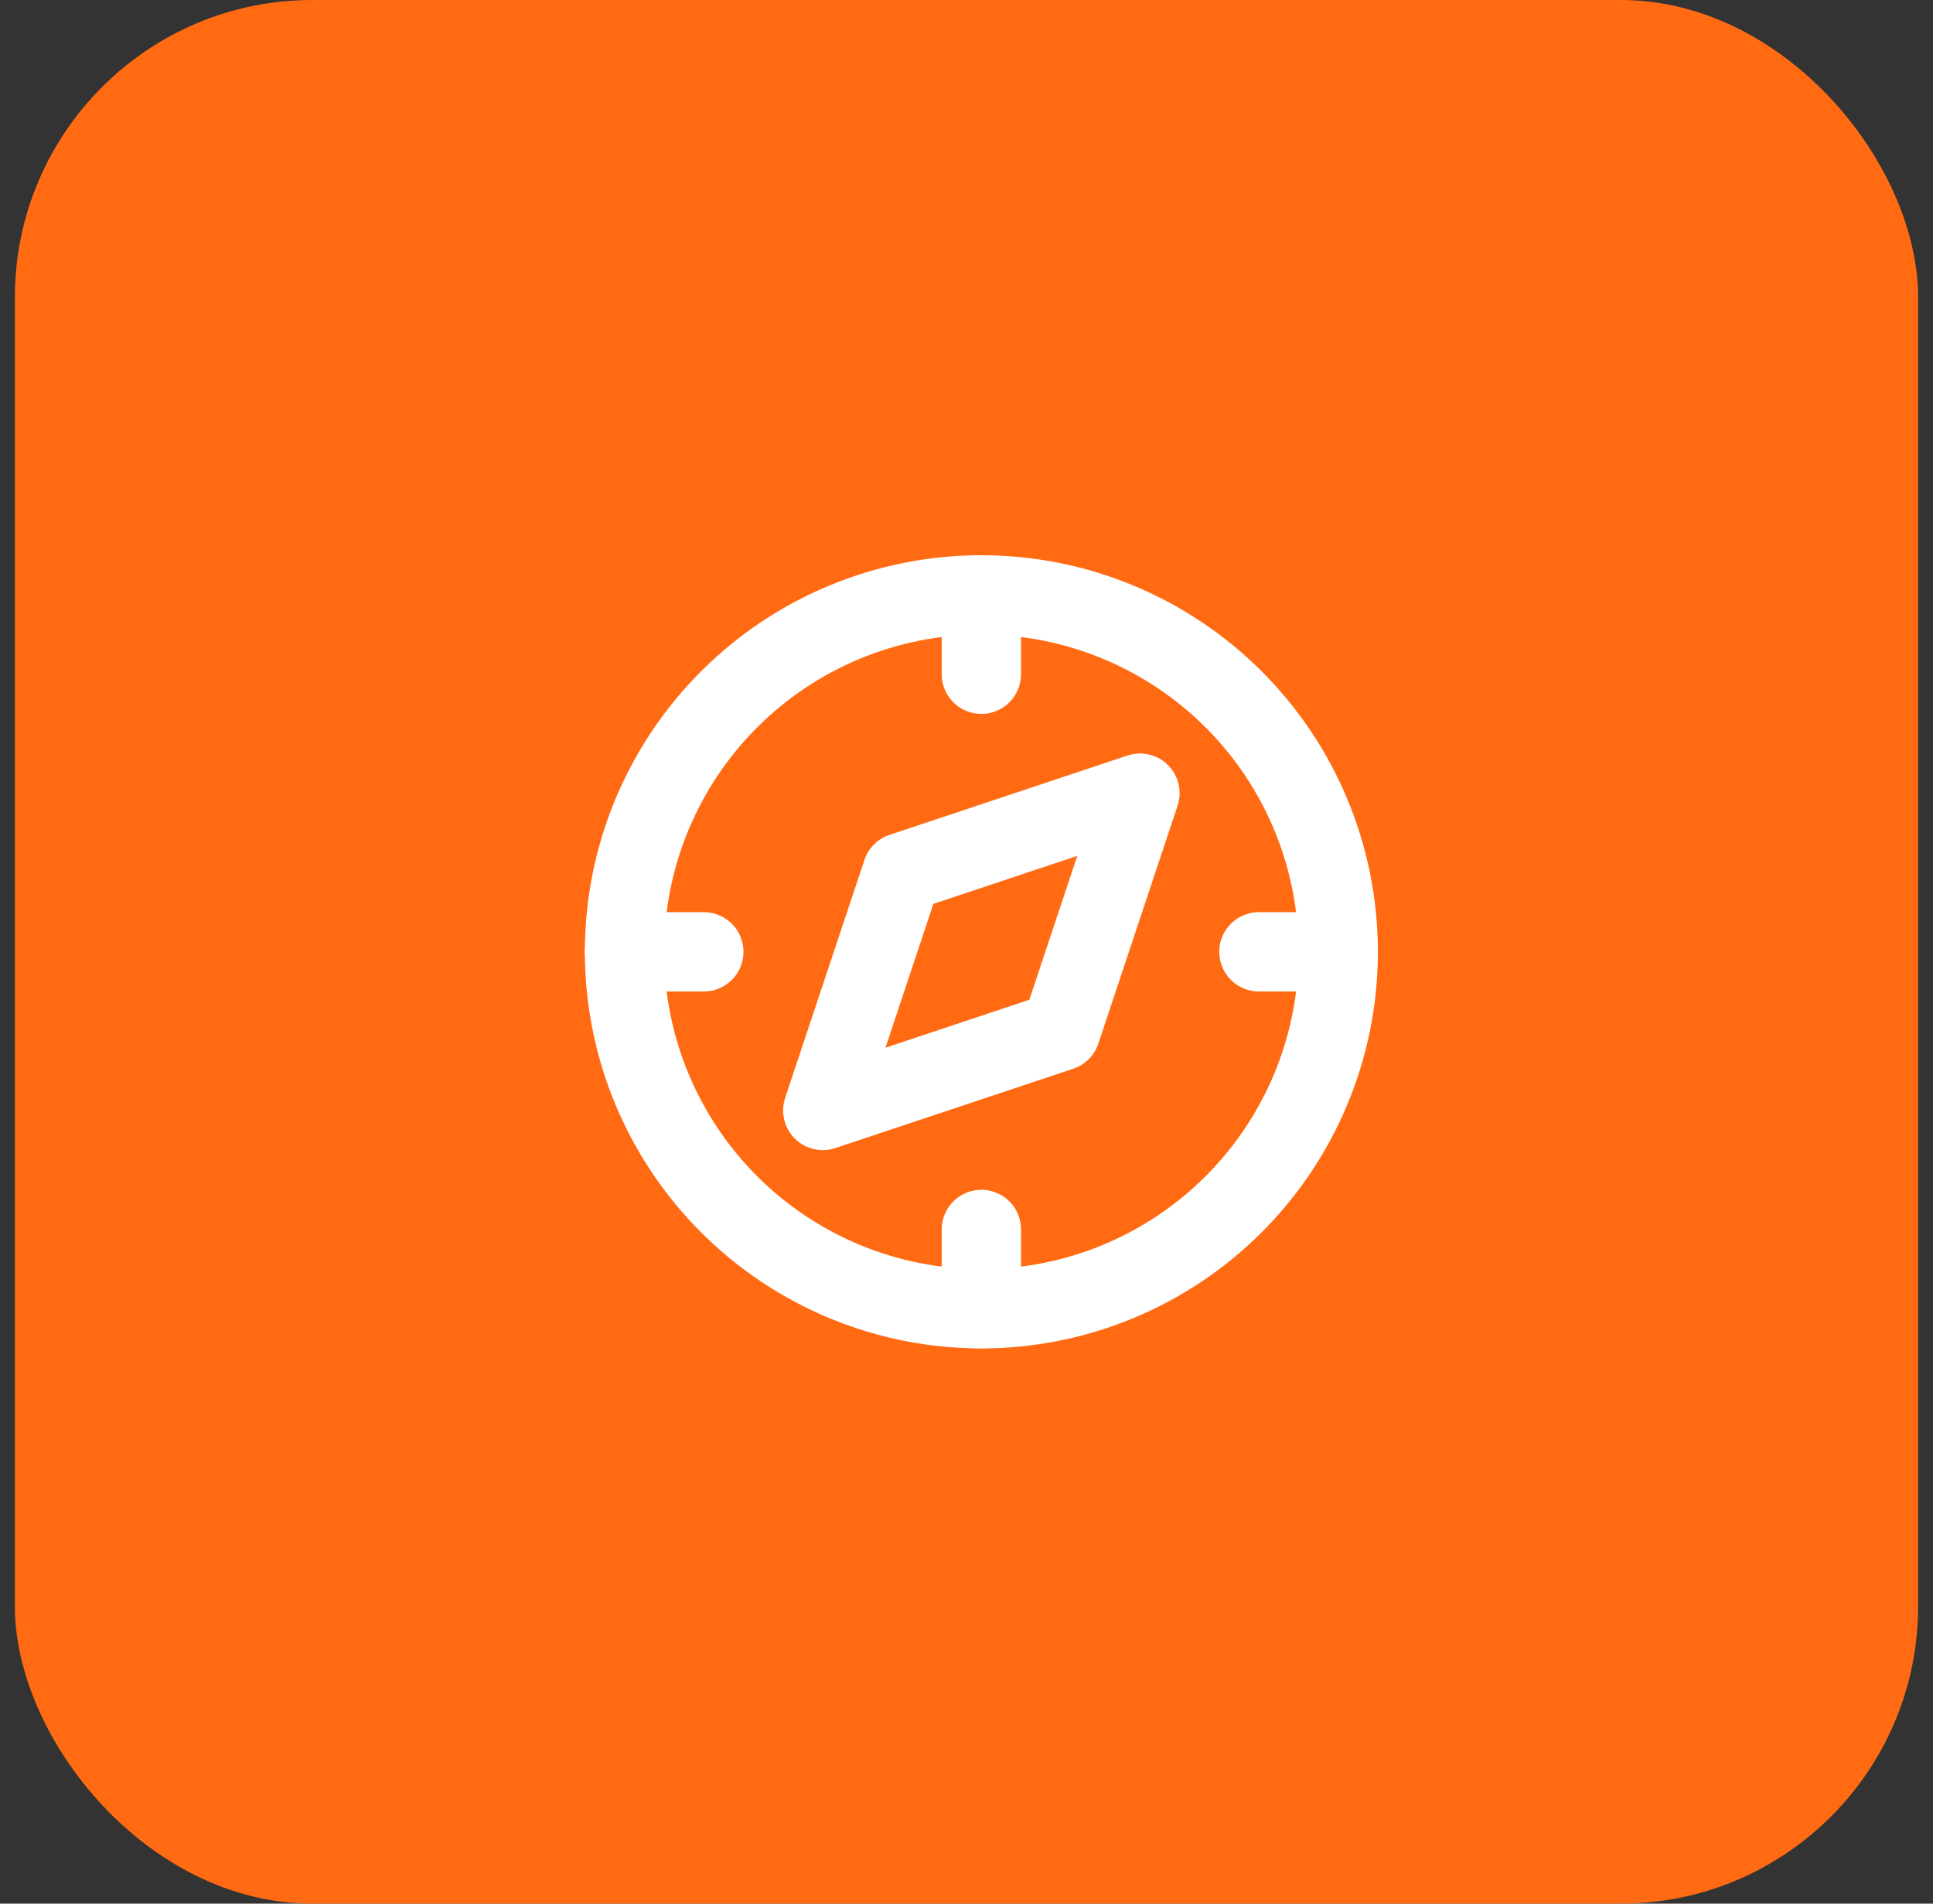
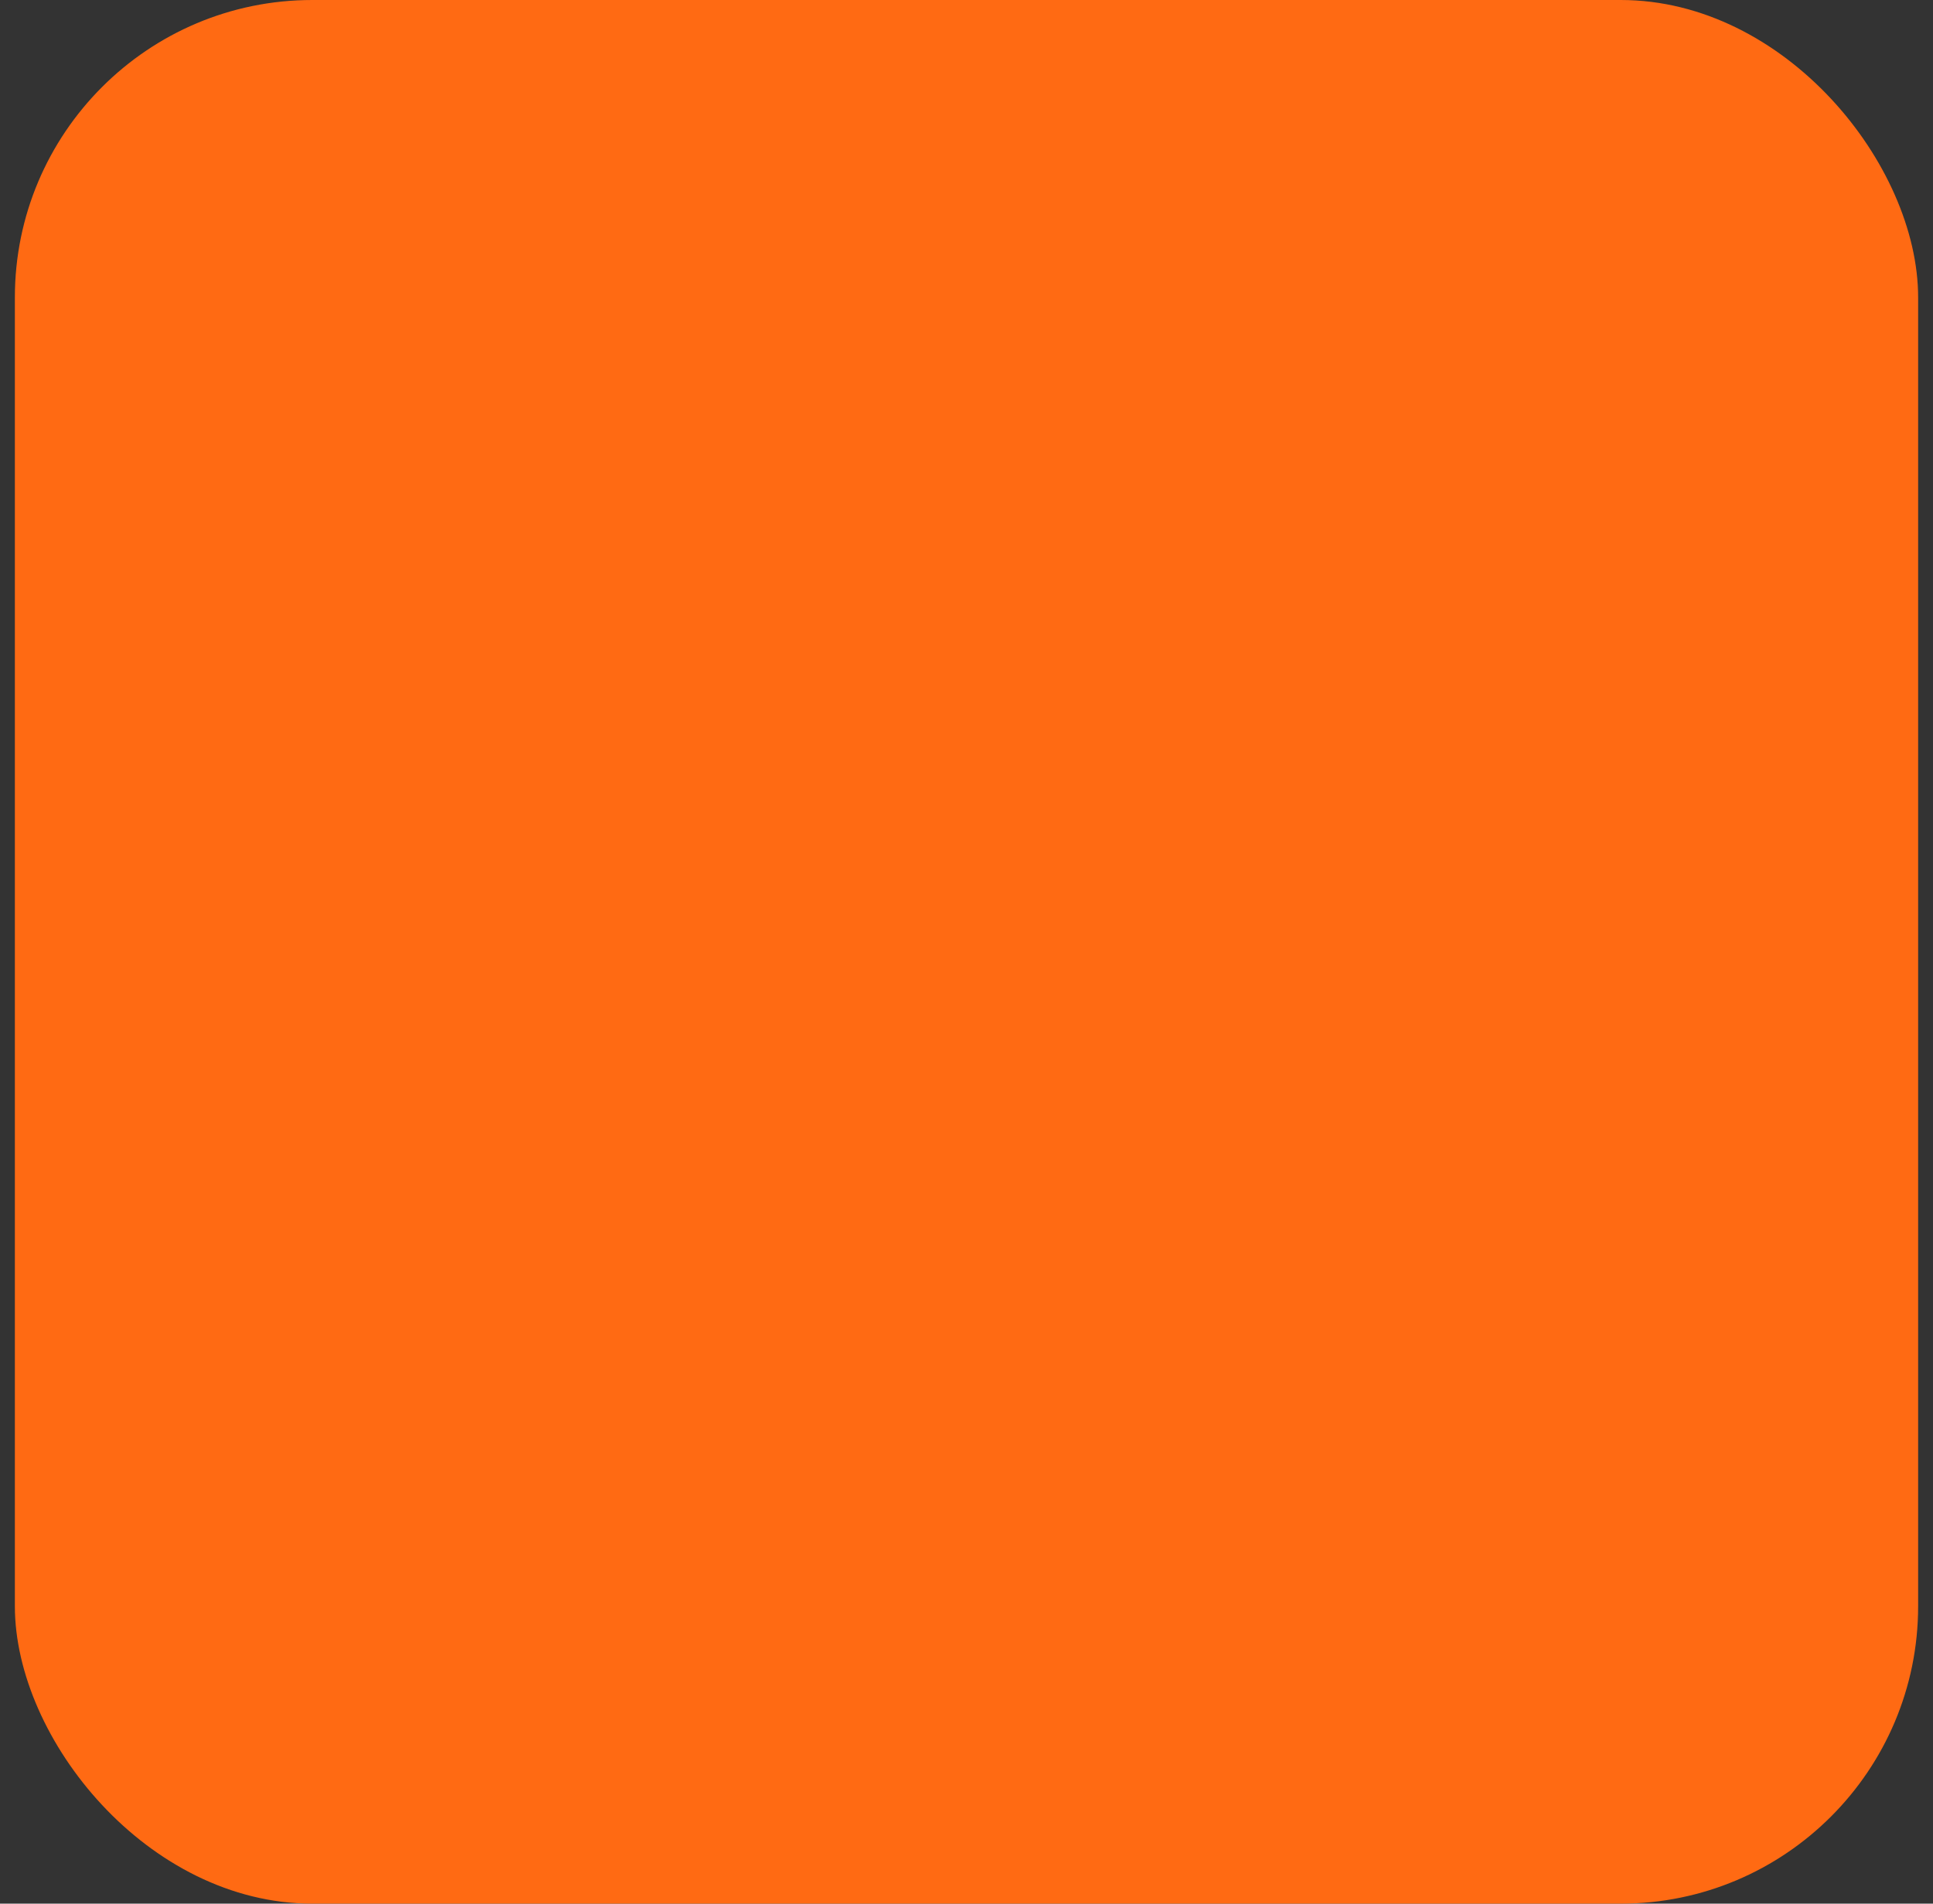
<svg xmlns="http://www.w3.org/2000/svg" width="65" height="64" viewBox="0 0 65 64" fill="none">
  <rect x="0" y="0" width="65" height="64" fill="#333333" stroke="none" />
  <rect x="0.5" width="64" height="64" rx="10" fill="#FF6A13" />
  <g clip-path="url(#clip0_39_1918)">
    <path d="M27.667 37.333L30.333 29.333L38.333 26.666L35.667 34.666L27.667 37.333Z" stroke="white" stroke-width="2.667" stroke-linecap="round" stroke-linejoin="round" />
-     <path d="M21 32C21 33.576 21.31 35.136 21.913 36.592C22.517 38.048 23.4 39.371 24.515 40.485C25.629 41.6 26.952 42.483 28.408 43.087C29.864 43.69 31.424 44 33 44C34.576 44 36.136 43.69 37.592 43.087C39.048 42.483 40.371 41.6 41.485 40.485C42.6 39.371 43.483 38.048 44.087 36.592C44.69 35.136 45 33.576 45 32C45 30.424 44.69 28.864 44.087 27.408C43.483 25.952 42.6 24.629 41.485 23.515C40.371 22.4 39.048 21.517 37.592 20.913C36.136 20.31 34.576 20 33 20C31.424 20 29.864 20.31 28.408 20.913C26.952 21.517 25.629 22.4 24.515 23.515C23.4 24.629 22.517 25.952 21.913 27.408C21.31 28.864 21 30.424 21 32Z" stroke="white" stroke-width="2.667" stroke-linecap="round" stroke-linejoin="round" />
-     <path d="M33 20V22.667" stroke="white" stroke-width="2.667" stroke-linecap="round" stroke-linejoin="round" />
    <path d="M33 41.334V44" stroke="white" stroke-width="2.667" stroke-linecap="round" stroke-linejoin="round" />
-     <path d="M21 32H23.667" stroke="white" stroke-width="2.667" stroke-linecap="round" stroke-linejoin="round" />
    <path d="M42.333 32H45" stroke="white" stroke-width="2.667" stroke-linecap="round" stroke-linejoin="round" />
  </g>
  <defs>
    <clipPath id="clip0_39_1918">
-       <rect width="32" height="32" fill="white" transform="translate(17 16)" />
-     </clipPath>
+       </clipPath>
  </defs>
</svg>